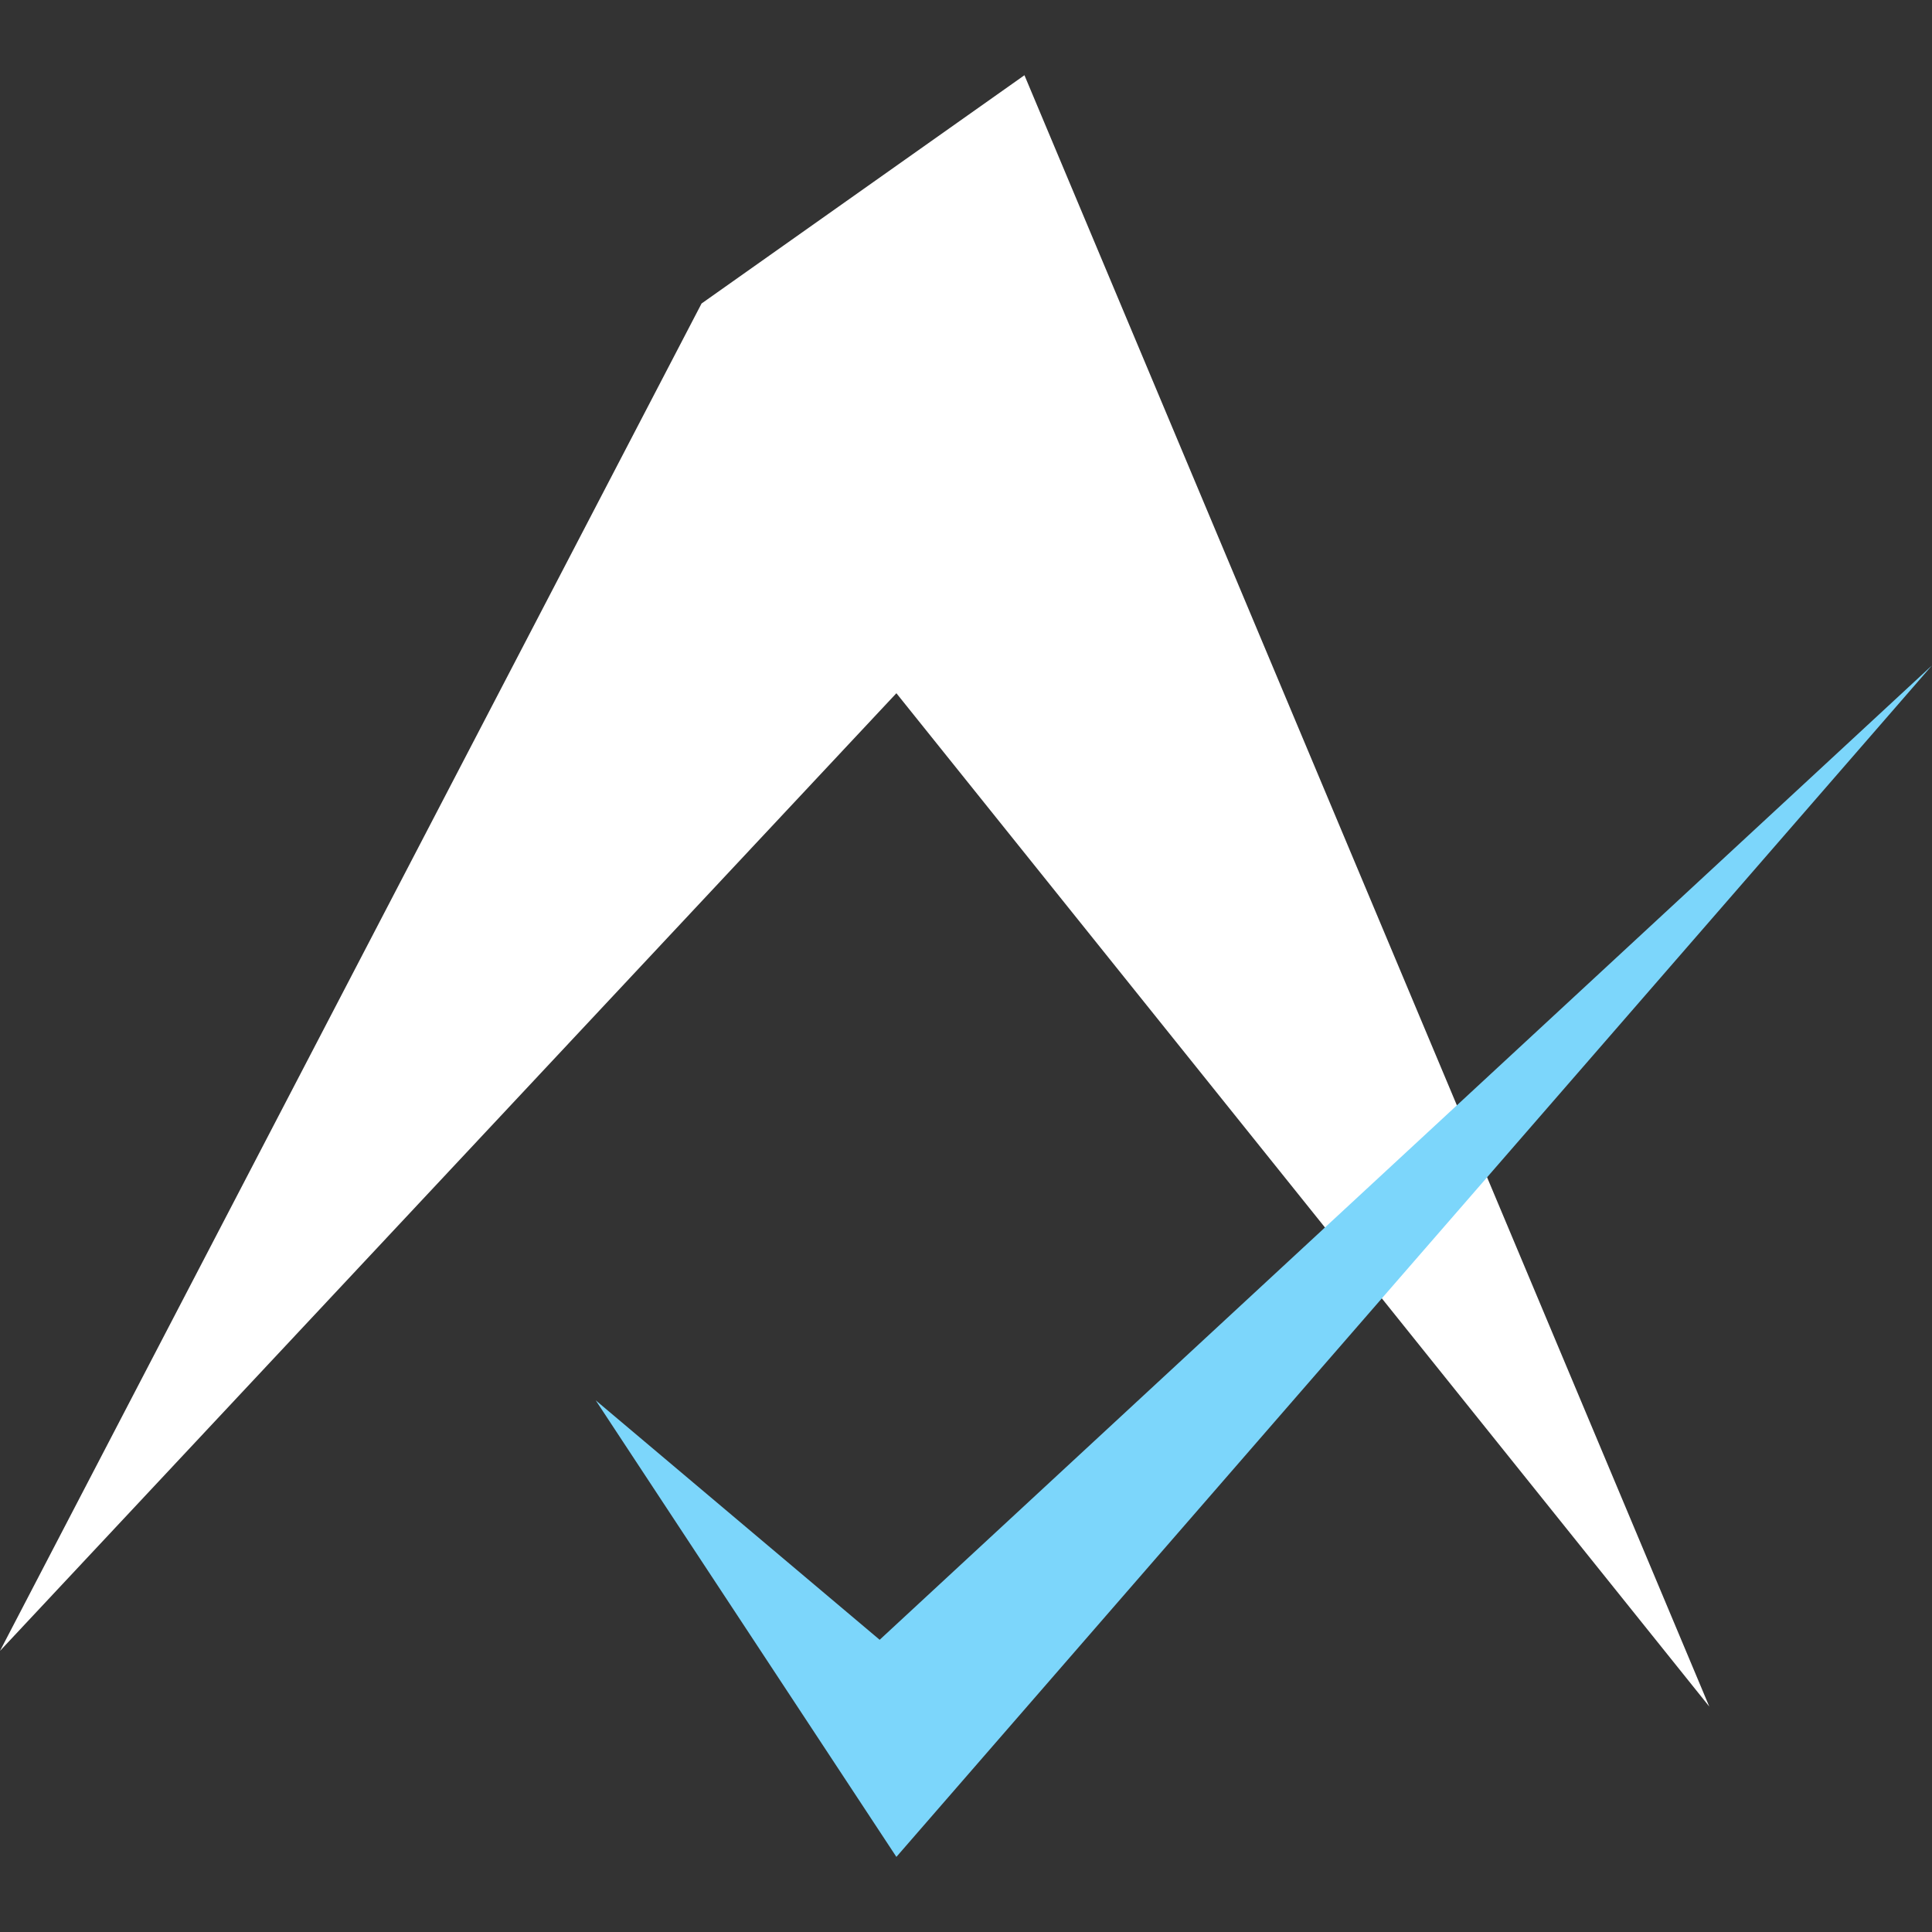
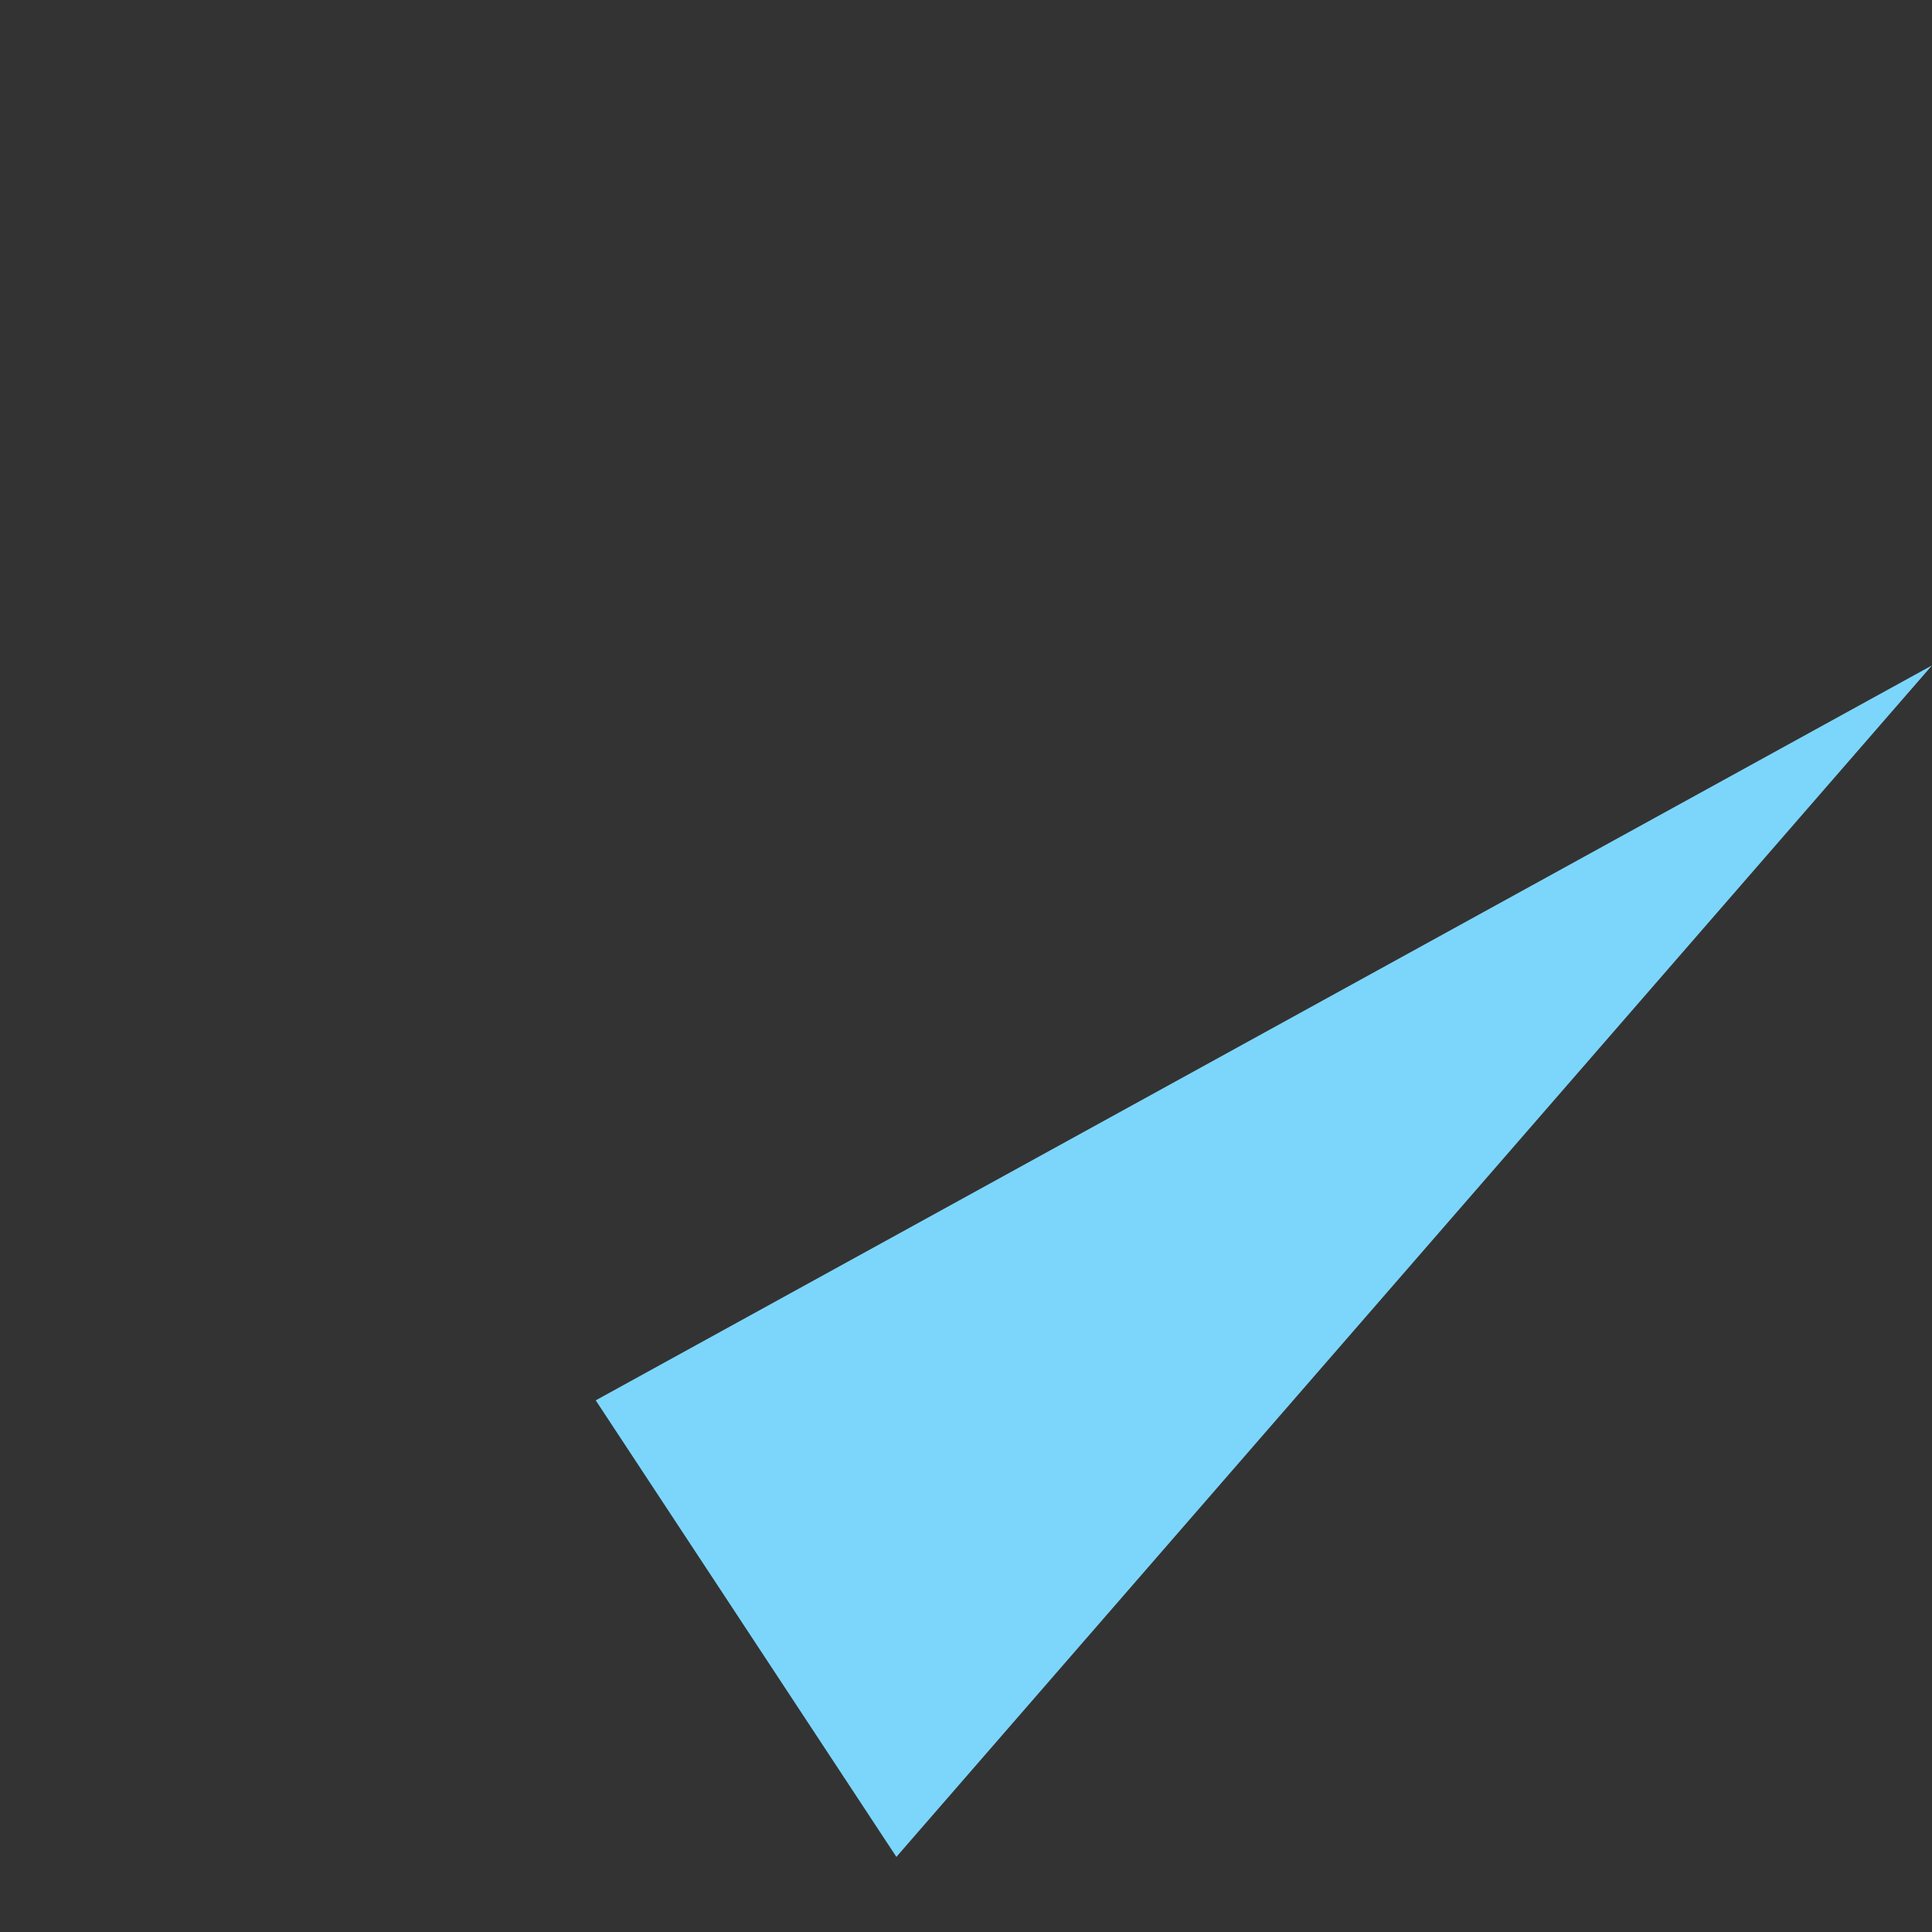
<svg xmlns="http://www.w3.org/2000/svg" width="32" height="32" viewBox="0 0 32 32" fill="none">
  <rect x="0" y="0" width="32" height="32" fill="#333333" stroke="none" />
-   <path d="M0 27.344L11.62 5.027L16.968 1.246L28.311 28.266L14.847 11.482L0 27.344Z" fill="white" />
-   <path d="M9.867 23.194L14.57 27.16L32 11.021L14.847 30.756L9.867 23.194Z" fill="#7CD6FB" />
+   <path d="M9.867 23.194L32 11.021L14.847 30.756L9.867 23.194Z" fill="#7CD6FB" />
</svg>